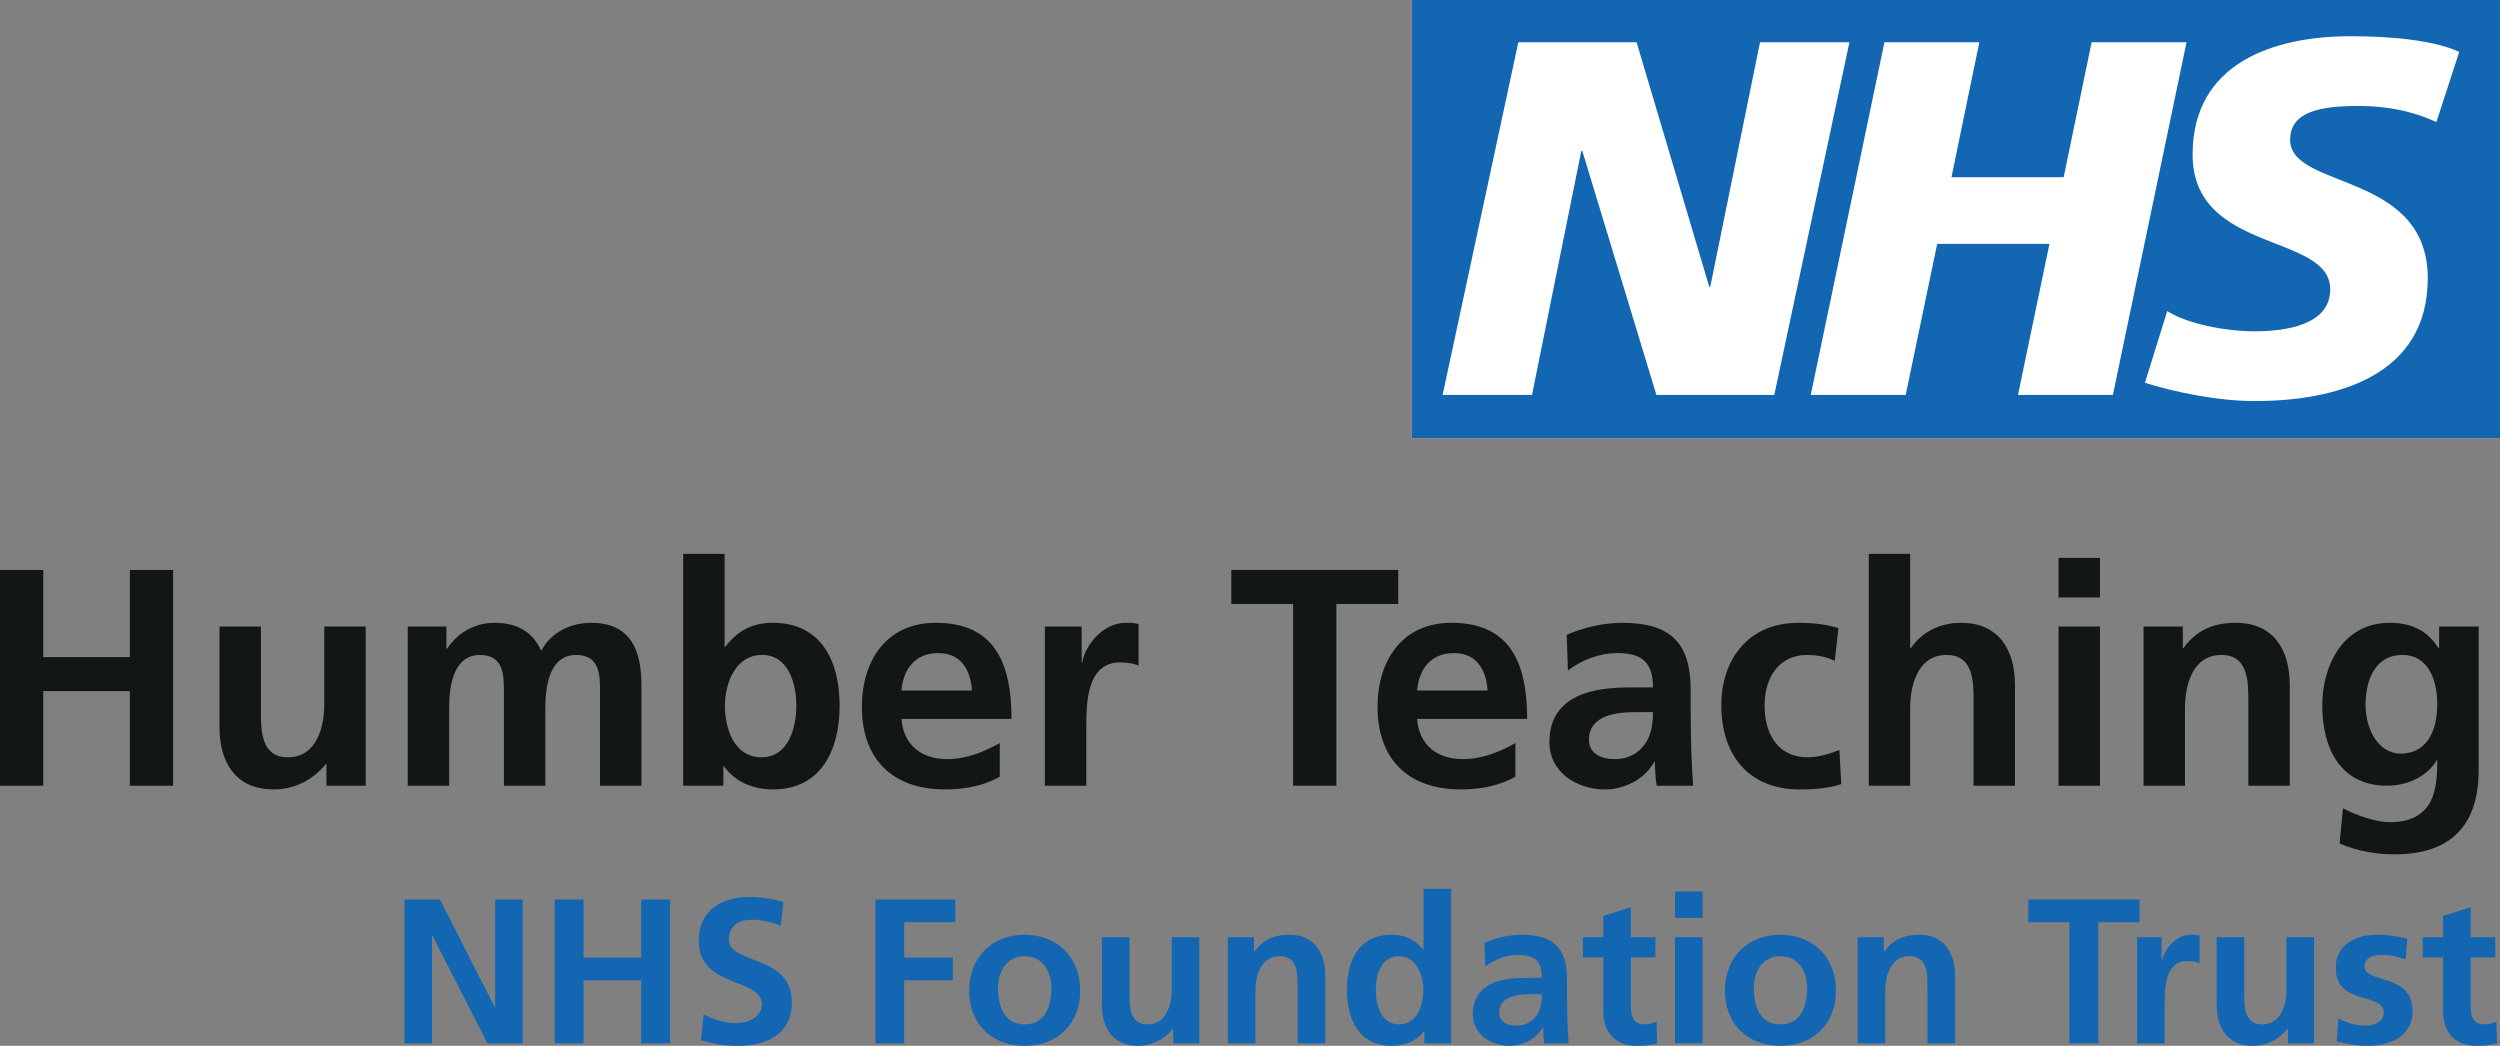
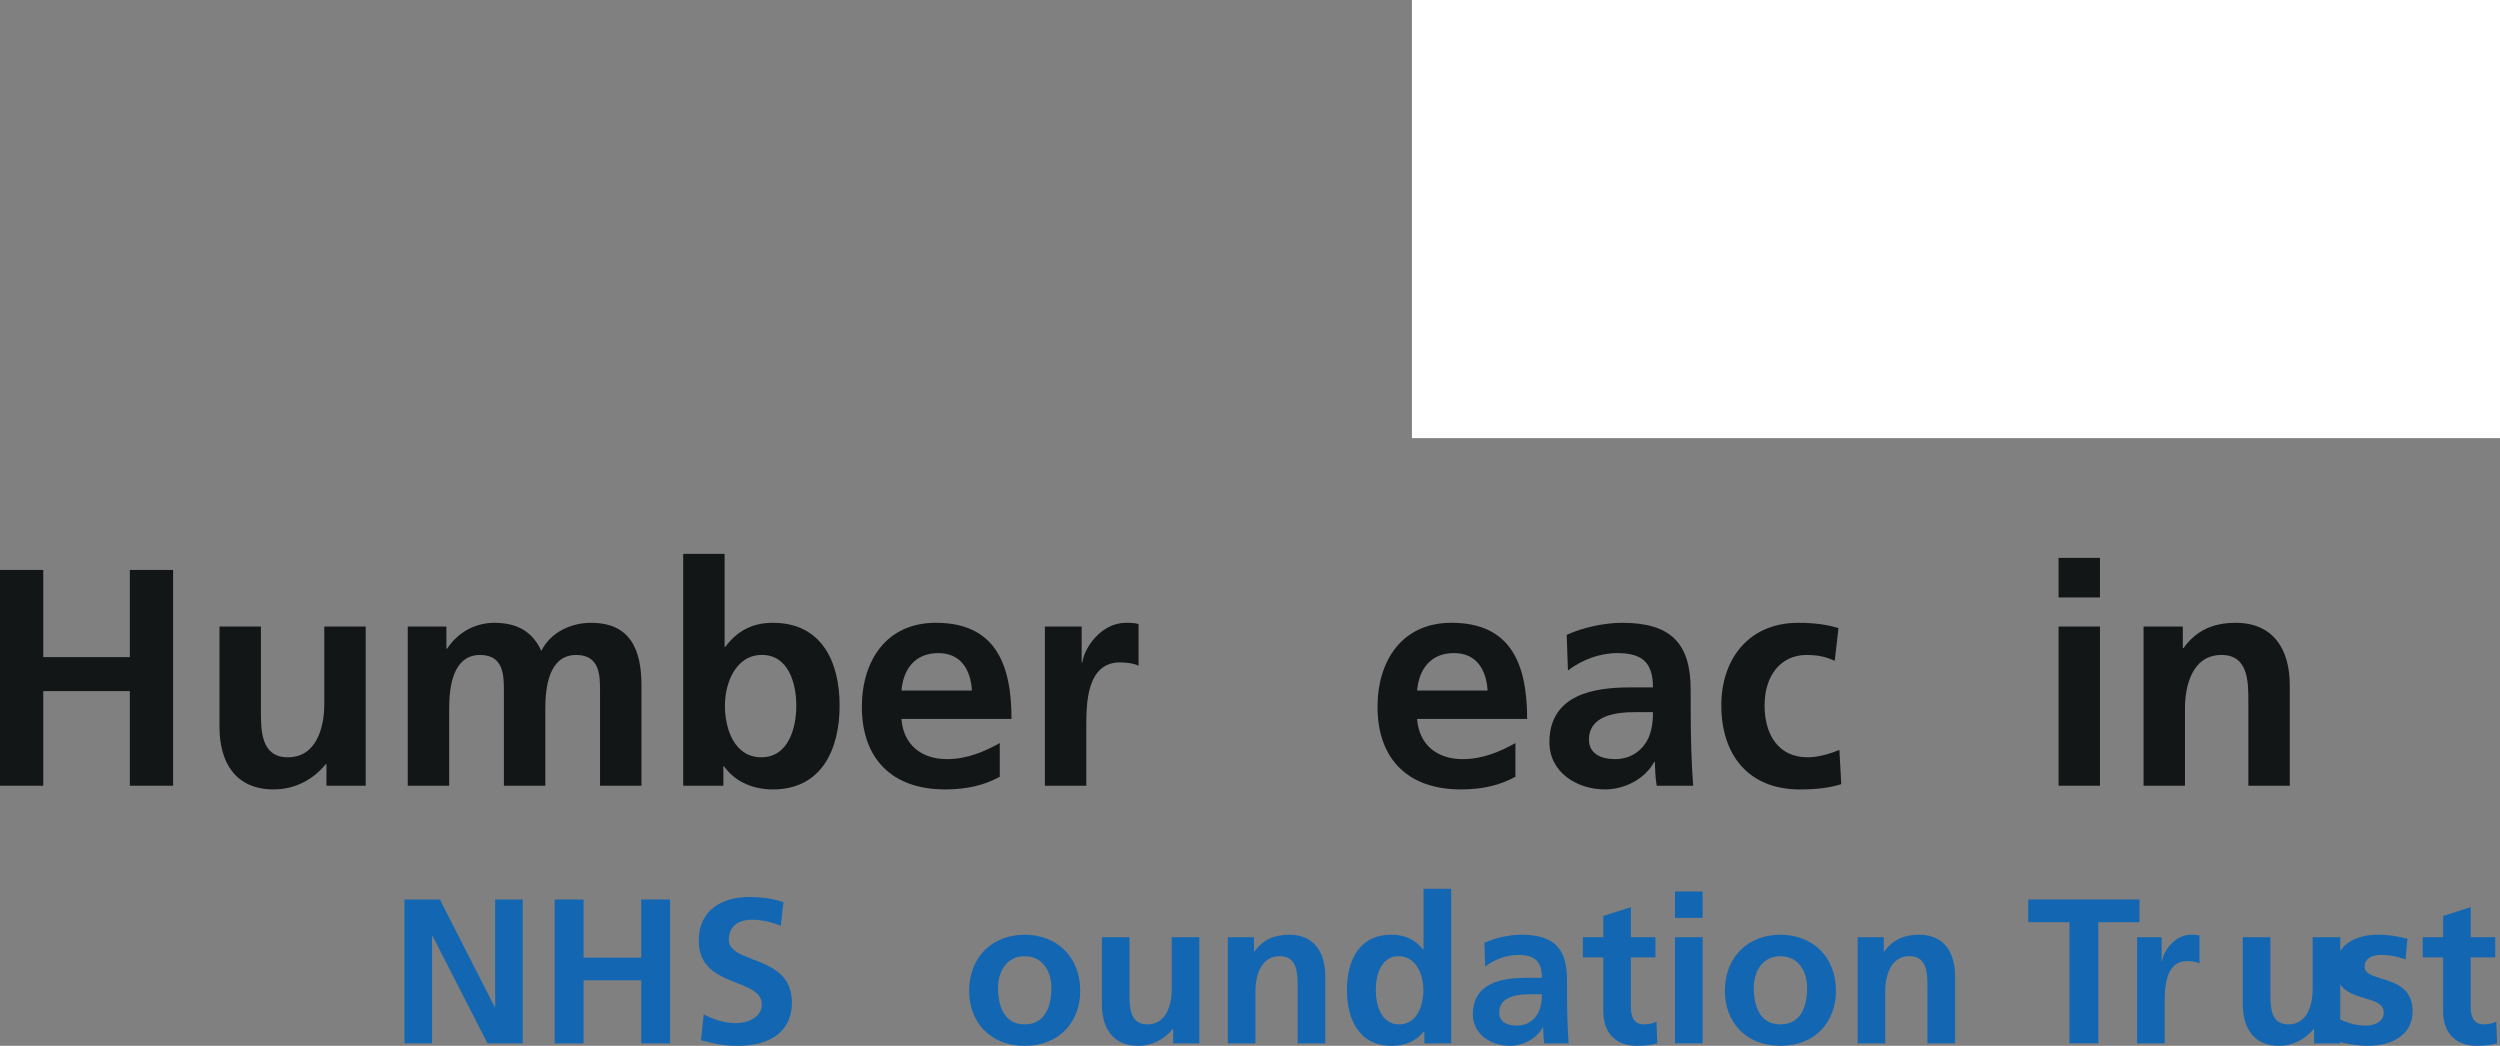
<svg xmlns="http://www.w3.org/2000/svg" version="1.1" viewBox="0 0 225 94.123">
  <rect x="0" y="0" width="225" height="94.123" fill="#808080" stroke="none" />
  <defs>
    <style>
      .cls-1 {
        fill: #1366b2;
      }

      .cls-2 {
        fill: #fff;
      }

      .cls-3 {
        fill: #121617;
      }
    </style>
  </defs>
  <g>
    <g id="Layer_1">
      <g id="Layer_1-2" data-name="Layer_1">
        <rect class="cls-2" x="127.073" width="97.927" height="39.433" />
        <g>
-           <path class="cls-1" d="M221.331,4.67l-2.058,6.319c-1.645-.77-3.886-1.451-7.037-1.451-3.379,0-6.123.495-6.123,3.046,0,4.498,12.386,2.82,12.386,12.461,0,8.775-8.184,11.05-15.586,11.05-3.29,0-7.084-.777-9.87-1.644l2.01-6.456c1.687,1.093,5.075,1.822,7.86,1.822,2.654,0,6.808-.503,6.808-3.775,0-5.095-12.386-3.185-12.386-12.138,0-8.19,7.223-10.644,14.215-10.644,3.934,0,7.633.411,9.781,1.409M196.788,3.804l-6.628,31.74h-8.542l2.832-13.594h-10.104l-2.834,13.594h-8.544l6.63-31.74h8.542l-2.509,12.143h10.099l2.516-12.143s8.542,0,8.542 0ZM166.447,3.804l-6.761,31.74h-10.609l-6.669-21.962h-.09l-4.438,21.962h-8.044l6.814-31.74h10.645l6.538,22.009h.09l4.479-22.009s8.046,0,8.046 0ZM225,0h-97.927v39.433h97.927V0Z" />
          <polygon class="cls-3" points="0 51.295 3.894 51.295 3.894 59.141 11.685 59.141 11.685 51.295 15.579 51.295 15.579 70.715 11.685 70.715 11.685 62.2 3.894 62.2 3.894 70.715 0 70.715 0 51.295" />
          <path class="cls-3" d="M32.913,70.715h-3.533v-1.947h-.056c-1.14,1.39-2.754,2.28-4.701,2.28-3.395,0-4.87-2.391-4.87-5.62v-9.042h3.73v7.652c0,1.751.026,4.117,2.419,4.117,2.699,0,3.283-2.921,3.283-4.757v-7.011h3.728s0,14.328,0,14.328Z" />
          <path class="cls-3" d="M36.698,56.386h3.478v2.003h.056c1.168-1.753,2.865-2.336,4.257-2.336,2.003,0,3.422.75,4.228,2.53.863-1.723,2.726-2.53,4.479-2.53,3.533,0,4.535,2.419,4.535,5.62v9.042h-3.728v-8.542c0-1.335,0-3.226-2.142-3.226-2.477,0-2.782,2.949-2.782,4.812v6.956h-3.728v-8.542c0-1.335,0-3.226-2.143-3.226-2.477,0-2.782,2.949-2.782,4.812v6.956h-3.728s0-14.328 0-14.328Z" />
          <path class="cls-3" d="M61.487,49.848h3.728v8.375h.056c1.029-1.364,2.338-2.171,4.285-2.171,4.396,0,6.01,3.506,6.01,7.456,0,3.924-1.614,7.541-6.01,7.541-1.586,0-3.311-.557-4.396-2.086h-.056v1.753h-3.617s0-20.867,0-20.867ZM68.526,68.155c2.449,0,3.143-2.671,3.143-4.648,0-1.919-.666-4.563-3.087-4.563-2.393,0-3.339,2.56-3.339,4.563,0,2.032.807,4.648,3.284,4.648" />
          <path class="cls-3" d="M89.977,69.908c-1.364.75-2.921,1.14-4.925,1.14-4.729,0-7.483-2.726-7.483-7.43,0-4.144,2.197-7.567,6.649-7.567,5.314,0,6.817,3.644,6.817,8.653h-9.904c.167,2.31,1.781,3.617,4.089,3.617,1.808,0,3.367-.668,4.759-1.447v3.034ZM87.473,62.145c-.111-1.808-.946-3.367-3.032-3.367-2.088,0-3.145,1.447-3.311,3.367h6.343Z" />
          <path class="cls-3" d="M94.039,56.386h3.311v3.256h.056c.167-1.336,1.697-3.589,3.922-3.589.363,0,.751,0,1.142.111v3.756c-.335-.194-1.003-.305-1.669-.305-3.034,0-3.034,3.783-3.034,5.842v5.258h-3.728v-14.328Z" />
-           <polygon class="cls-3" points="116.381 54.356 110.817 54.356 110.817 51.294 125.841 51.294 125.841 54.356 120.275 54.356 120.275 70.714 116.381 70.714 116.381 54.356" />
          <path class="cls-3" d="M136.386,69.908c-1.364.75-2.921,1.14-4.925,1.14-4.729,0-7.483-2.726-7.483-7.43,0-4.144,2.197-7.567,6.65-7.567,5.314,0,6.815,3.644,6.815,8.653h-9.904c.167,2.31,1.781,3.617,4.091,3.617,1.808,0,3.367-.668,4.757-1.447v3.034ZM133.882,62.145c-.111-1.808-.946-3.367-3.032-3.367-2.088,0-3.145,1.447-3.311,3.367h6.343-0Z" />
          <path class="cls-3" d="M141.005,57.137c1.447-.666,3.395-1.085,4.981-1.085,4.366,0,6.175,1.808,6.175,6.038v1.836c0,1.447.029,2.532.057,3.589.028,1.086.083,2.086.167,3.2h-3.283c-.139-.752-.139-1.697-.167-2.143h-.056c-.863,1.586-2.727,2.477-4.424,2.477-2.532,0-5.009-1.531-5.009-4.257,0-2.142,1.029-3.393,2.449-4.089,1.42-.696,3.256-.835,4.812-.835h2.06c0-2.31-1.031-3.089-3.228-3.089-1.586,0-3.171.613-4.424,1.558l-.111-3.2-0.0 0ZM145.373,68.322c1.14,0,2.03-.502,2.615-1.279.613-.807.779-1.838.779-2.95h-1.614c-1.669,0-4.146.279-4.146,2.477,0,1.224,1.029,1.753,2.365,1.753" />
          <path class="cls-3" d="M165.127,59.475c-.668-.305-1.392-.529-2.532-.529-2.308,0-3.783,1.836-3.783,4.537,0,2.643,1.251,4.674,3.867,4.674,1.057,0,2.227-.391,2.867-.668l.167,3.087c-1.086.335-2.199.474-3.728.474-4.703,0-7.067-3.199-7.067-7.567,0-4.146,2.447-7.43,6.928-7.43,1.501,0,2.586.167,3.617.474l-.335,2.949-0.0 0Z" />
-           <path class="cls-3" d="M168.187,49.848h3.728v8.485h.056c.946-1.39,2.56-2.28,4.507-2.28,3.395,0,4.87,2.393,4.87,5.619v9.042h-3.728v-7.65c0-1.753-.029-4.118-2.421-4.118-2.699,0-3.283,2.921-3.283,4.759v7.01h-3.728v-20.866Z" />
          <path class="cls-3" d="M185.27,50.209h3.728v3.561h-3.728v-3.561ZM185.27,56.387h3.728v14.328h-3.728v-14.328Z" />
          <path class="cls-3" d="M192.921,56.386h3.533v1.947h.056c1.168-1.642,2.754-2.28,4.701-2.28,3.395,0,4.87,2.391,4.87,5.62v9.042h-3.728v-7.652c0-1.751-.029-4.117-2.421-4.117-2.699,0-3.283,2.921-3.283,4.757v7.011h-3.728v-14.328Z" />
-           <path class="cls-3" d="M223.08,56.386v12.938c0,3.894-1.558,7.567-7.568,7.567-1.473,0-3.171-.222-4.951-.974l.305-3.172c1.142.613,3.004,1.253,4.174,1.253,4.118,0,4.313-3.089,4.313-5.566h-.056c-.696,1.225-2.366,2.282-4.451,2.282-4.229,0-5.843-3.395-5.843-7.233,0-3.45,1.781-7.428,6.065-7.428,1.892,0,3.367.639,4.396,2.28h.056v-1.947h3.561v0ZM219.352,63.398c0-2.449-.946-4.451-3.117-4.451-2.53,0-3.337,2.336-3.337,4.535,0,1.947,1.029,4.34,3.171,4.34,2.338,0,3.284-2.032,3.284-4.424" />
          <polygon class="cls-1" points="36.401 80.955 39.591 80.955 44.525 90.636 44.561 90.636 44.561 80.955 47.046 80.955 47.046 93.9 43.874 93.9 38.923 84.22 38.886 84.22 38.886 93.9 36.401 93.9 36.401 80.955" />
          <polygon class="cls-1" points="49.923 80.955 52.519 80.955 52.519 86.186 57.711 86.186 57.711 80.955 60.308 80.955 60.308 93.9 57.711 93.9 57.711 88.225 52.519 88.225 52.519 93.9 49.923 93.9 49.923 80.955" />
          <path class="cls-1" d="M70.269,83.329c-.816-.352-1.725-.555-2.633-.555-.89,0-2.041.389-2.041,1.798,0,2.244,5.675,1.298,5.675,5.639,0,2.838-2.244,3.913-4.859,3.913-1.409,0-2.039-.186-3.32-.502l.241-2.336c.89.481,1.911.797,2.931.797.982,0,2.3-.5,2.3-1.67,0-2.466-5.675-1.446-5.675-5.731,0-2.893,2.244-3.95,4.524-3.95,1.112,0,2.152.149,3.098.463l-.241,2.133-0.0 0Z" />
-           <polygon class="cls-1" points="78.784 80.955 85.979 80.955 85.979 82.996 81.38 82.996 81.38 86.186 85.757 86.186 85.757 88.225 81.38 88.225 81.38 93.9 78.784 93.9 78.784 80.955" />
          <path class="cls-1" d="M92.212,84.126c2.838,0,5.007,1.911,5.007,5.064,0,2.744-1.836,4.932-5.007,4.932-3.153,0-4.989-2.188-4.989-4.932,0-3.153,2.171-5.064,4.989-5.064M92.212,92.194c1.911,0,2.411-1.706,2.411-3.301,0-1.466-.779-2.837-2.411-2.837-1.614,0-2.391,1.409-2.391,2.837,0,1.576.5,3.301,2.391,3.301" />
          <path class="cls-1" d="M107.941,93.9h-2.355v-1.298h-.036c-.762.927-1.838,1.52-3.134,1.52-2.263,0-3.247-1.595-3.247-3.745v-6.027h2.485v5.099c0,1.17.019,2.746,1.614,2.746,1.8,0,2.188-1.947,2.188-3.171v-4.674h2.485v9.55Z" />
          <path class="cls-1" d="M110.501,84.349h2.355v1.298h.038c.777-1.095,1.836-1.522,3.133-1.522,2.263,0,3.247,1.597,3.247,3.747v6.027h-2.485v-5.099c0-1.17-.019-2.746-1.614-2.746-1.798,0-2.188,1.947-2.188,3.171v4.674h-2.485v-9.55Z" />
          <path class="cls-1" d="M128.196,92.824h-.038c-.741.927-1.762,1.298-2.93,1.298-2.931,0-4.005-2.411-4.005-5.026,0-2.633,1.074-4.97,4.005-4.97,1.243,0,2.114.427,2.855,1.336h.038v-5.472h2.485v13.91h-2.411v-1.076ZM125.914,92.194c1.65,0,2.188-1.744,2.188-3.098,0-1.335-.63-3.041-2.225-3.041-1.614,0-2.058,1.761-2.058,3.041,0,1.317.463,3.098,2.095,3.098" />
          <path class="cls-1" d="M133.593,84.85c.965-.444,2.263-.724,3.32-.724,2.912,0,4.117,1.206,4.117,4.025v1.224c0,.965.019,1.689.038,2.393.017.724.056,1.392.111,2.133h-2.188c-.094-.502-.094-1.132-.111-1.428h-.038c-.574,1.057-1.817,1.65-2.949,1.65-1.687,0-3.337-1.02-3.337-2.838,0-1.428.686-2.261,1.631-2.726.946-.463,2.169-.555,3.209-.555h1.373c0-1.539-.687-2.058-2.152-2.058-1.057,0-2.114.408-2.949,1.038l-.075-2.133ZM136.505,92.305c.76,0,1.354-.333,1.742-.854.41-.538.521-1.223.521-1.965h-1.076c-1.112,0-2.763.184-2.763,1.65,0,.816.686,1.168,1.576,1.168" />
          <path class="cls-1" d="M144.296,86.166h-1.836v-1.817h1.836v-1.911l2.485-.797v2.707h2.206v1.817h-2.206v4.451c0,.816.222,1.576,1.168,1.576.444,0,.871-.092,1.132-.259l.075,1.965c-.519.149-1.095.224-1.836.224-1.947,0-3.023-1.206-3.023-3.098v-4.859l0.0 0Z" />
          <path class="cls-1" d="M150.751,80.233h2.485v2.374h-2.485v-2.374ZM150.751,84.349h2.485v9.55h-2.485v-9.55Z" />
          <path class="cls-1" d="M160.229,84.126c2.838,0,5.007,1.911,5.007,5.064,0,2.744-1.836,4.932-5.007,4.932-3.153,0-4.989-2.188-4.989-4.932,0-3.153,2.171-5.064,4.989-5.064M160.229,92.194c1.911,0,2.411-1.706,2.411-3.301,0-1.466-.779-2.837-2.411-2.837-1.614,0-2.391,1.409-2.391,2.837,0,1.576.5,3.301,2.391,3.301" />
          <path class="cls-1" d="M167.185,84.349h2.355v1.298h.036c.779-1.095,1.836-1.522,3.134-1.522,2.263,0,3.247,1.597,3.247,3.747v6.027h-2.487v-5.099c0-1.17-.017-2.746-1.612-2.746-1.8,0-2.188,1.947-2.188,3.171v4.674h-2.485v-9.55Z" />
          <polygon class="cls-1" points="186.252 82.995 182.543 82.995 182.543 80.954 192.557 80.954 192.557 82.995 188.848 82.995 188.848 93.899 186.252 93.899 186.252 82.995" />
          <path class="cls-1" d="M192.337,84.349h2.207v2.169h.037c.111-.89,1.131-2.393,2.614-2.393.243,0,.502,0,.762.075v2.504c-.222-.13-.668-.205-1.112-.205-2.022,0-2.022,2.523-2.022,3.896v3.504h-2.485v-9.55Z" />
-           <path class="cls-1" d="M208.268,93.9h-2.355v-1.298h-.036c-.76.927-1.838,1.52-3.134,1.52-2.263,0-3.247-1.595-3.247-3.745v-6.027h2.485v5.099c0,1.17.019,2.746,1.614,2.746,1.8,0,2.188-1.947,2.188-3.171v-4.674h2.485v9.55h0Z" />
+           <path class="cls-1" d="M208.268,93.9v-1.298h-.036c-.76.927-1.838,1.52-3.134,1.52-2.263,0-3.247-1.595-3.247-3.745v-6.027h2.485v5.099c0,1.17.019,2.746,1.614,2.746,1.8,0,2.188-1.947,2.188-3.171v-4.674h2.485v9.55h0Z" />
          <path class="cls-1" d="M216.503,86.352c-.76-.26-1.317-.408-2.225-.408-.668,0-1.465.241-1.465,1.057,0,1.52,4.321.555,4.321,4.005,0,2.225-1.985,3.115-4.007,3.115-.946,0-1.909-.167-2.818-.408l.149-2.039c.777.389,1.593.63,2.447.63.63,0,1.631-.241,1.631-1.168,0-1.874-4.32-.593-4.32-4.044,0-2.058,1.798-2.968,3.745-2.968,1.168,0,1.93.186,2.707.354,0,0-.167,1.873-.167,1.873Z" />
          <path class="cls-1" d="M219.88,86.166h-1.836v-1.817h1.836v-1.911l2.485-.797v2.707h2.207v1.817h-2.207v4.451c0,.816.222,1.576,1.168,1.576.444,0,.871-.092,1.132-.259l.075,1.965c-.519.149-1.095.224-1.836.224-1.947,0-3.023-1.206-3.023-3.098v-4.859l0.0 0Z" />
        </g>
      </g>
    </g>
  </g>
</svg>